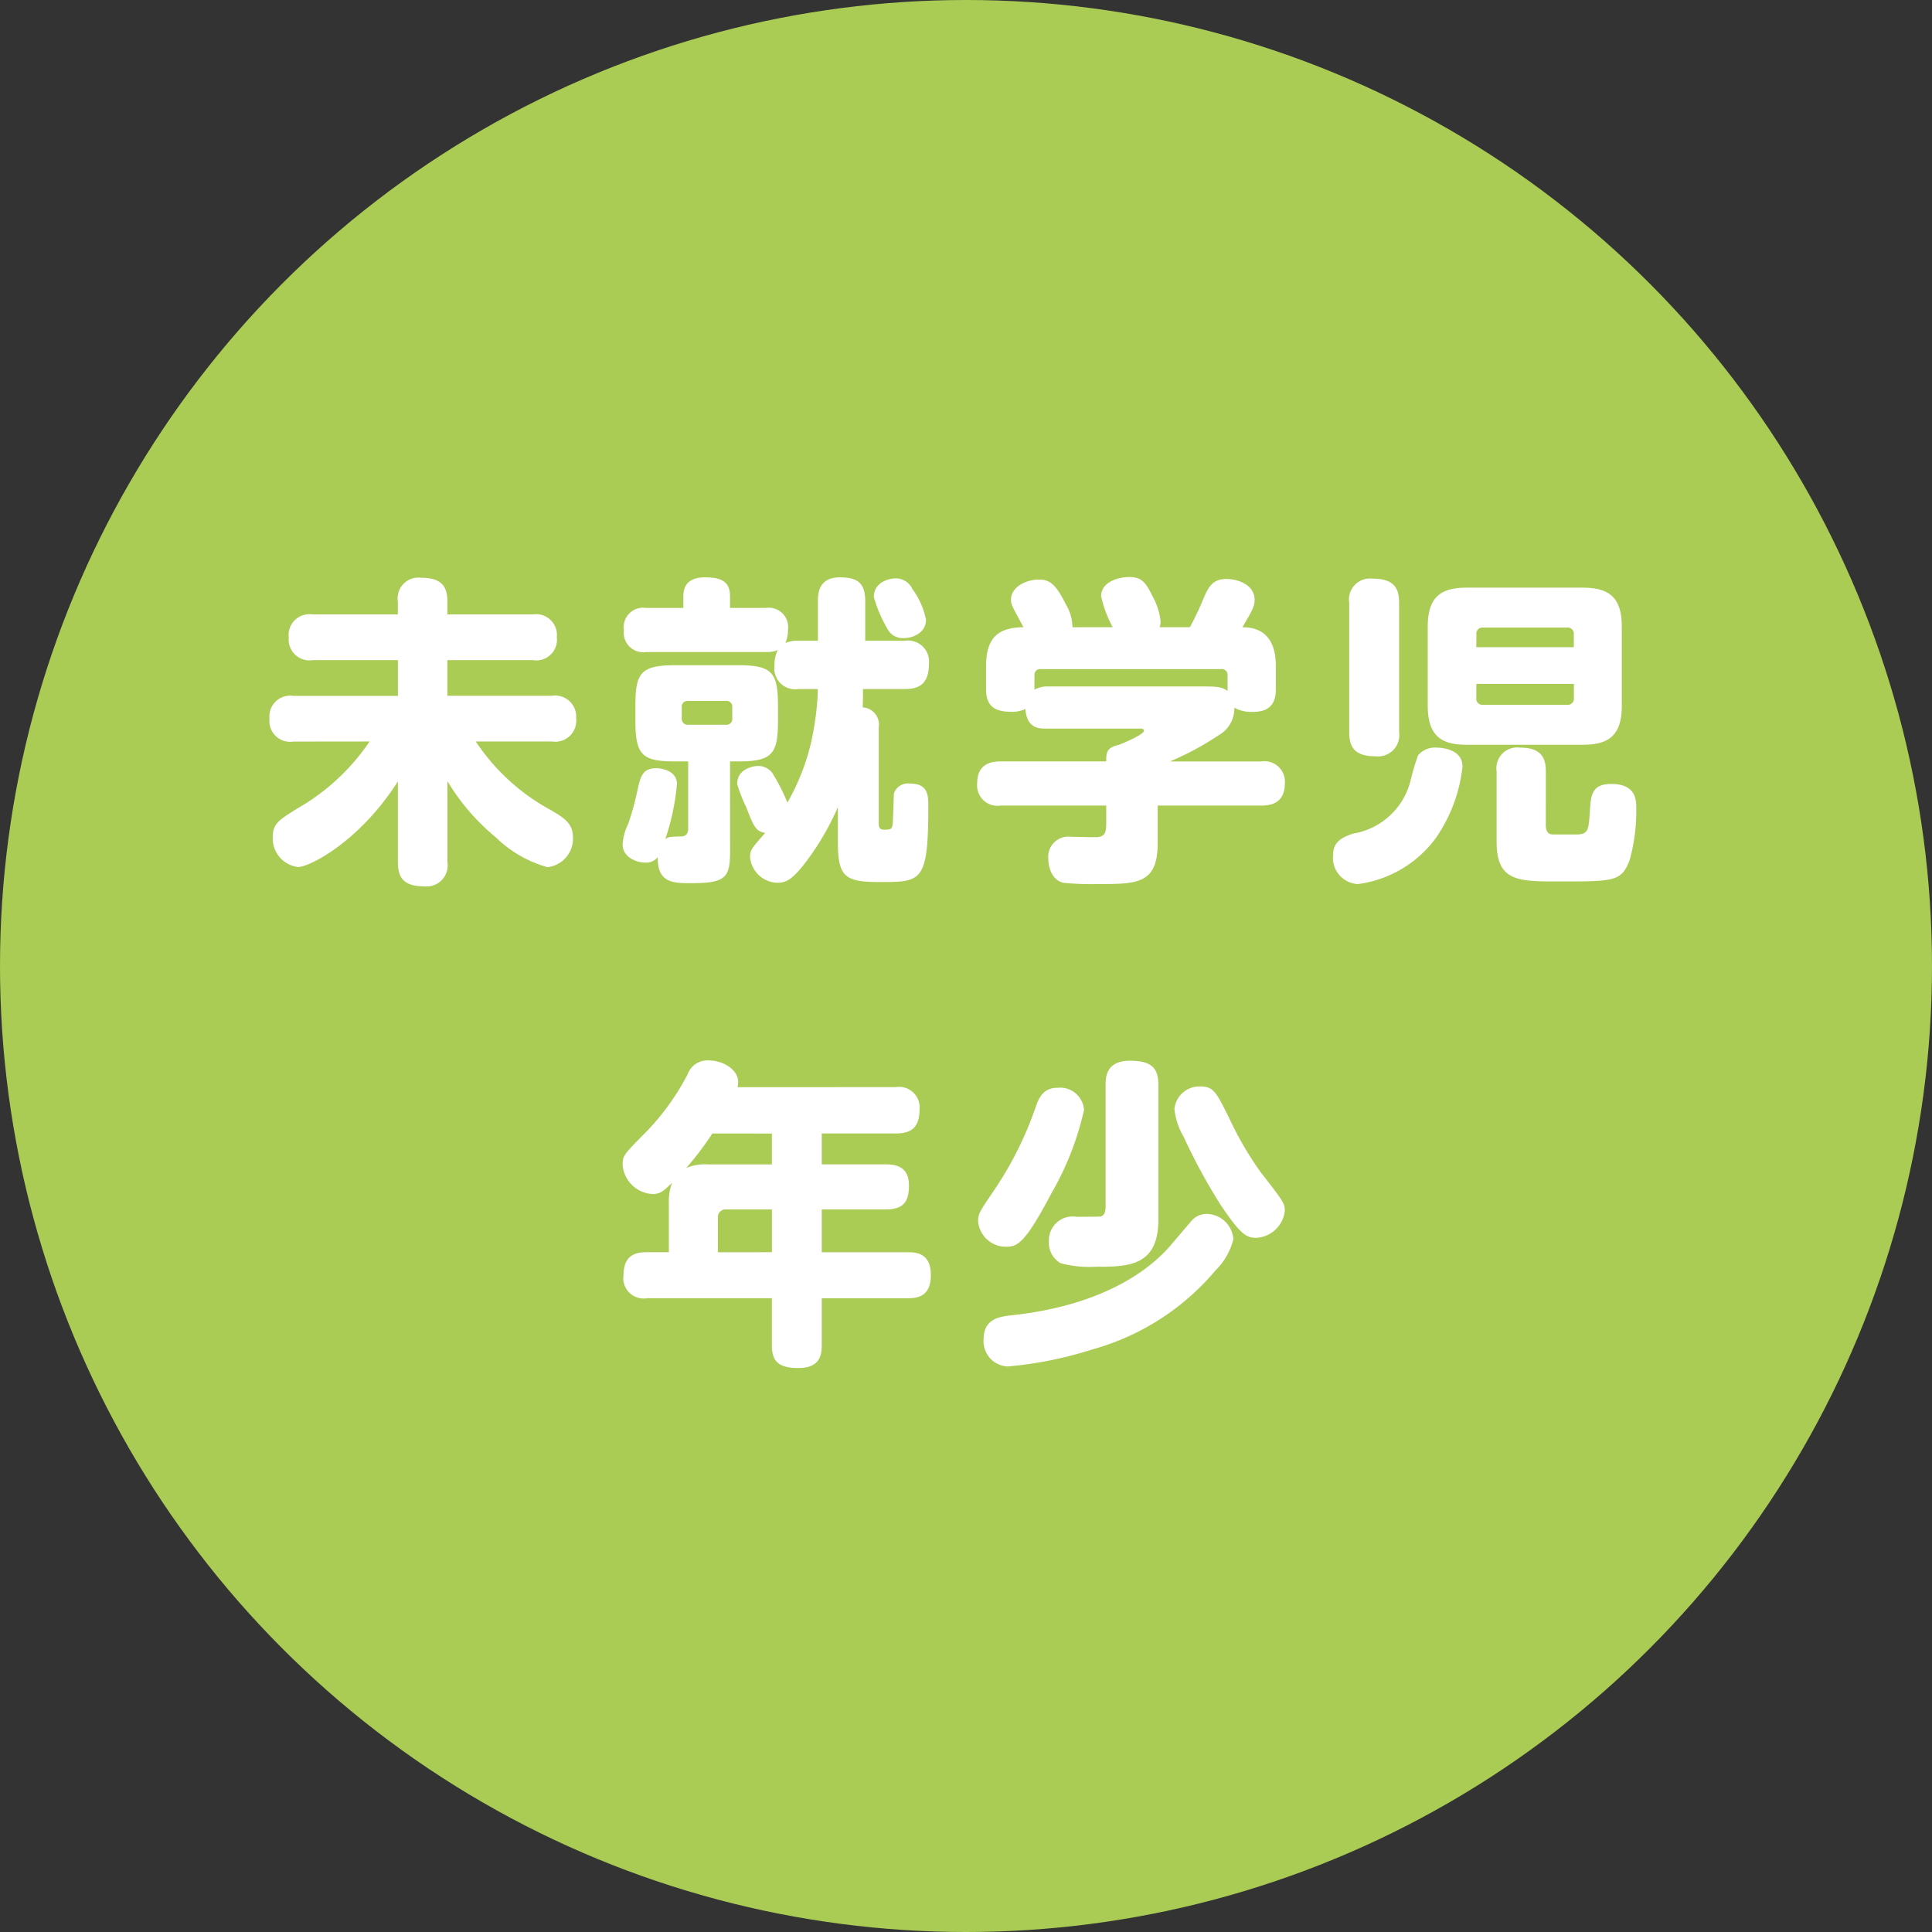
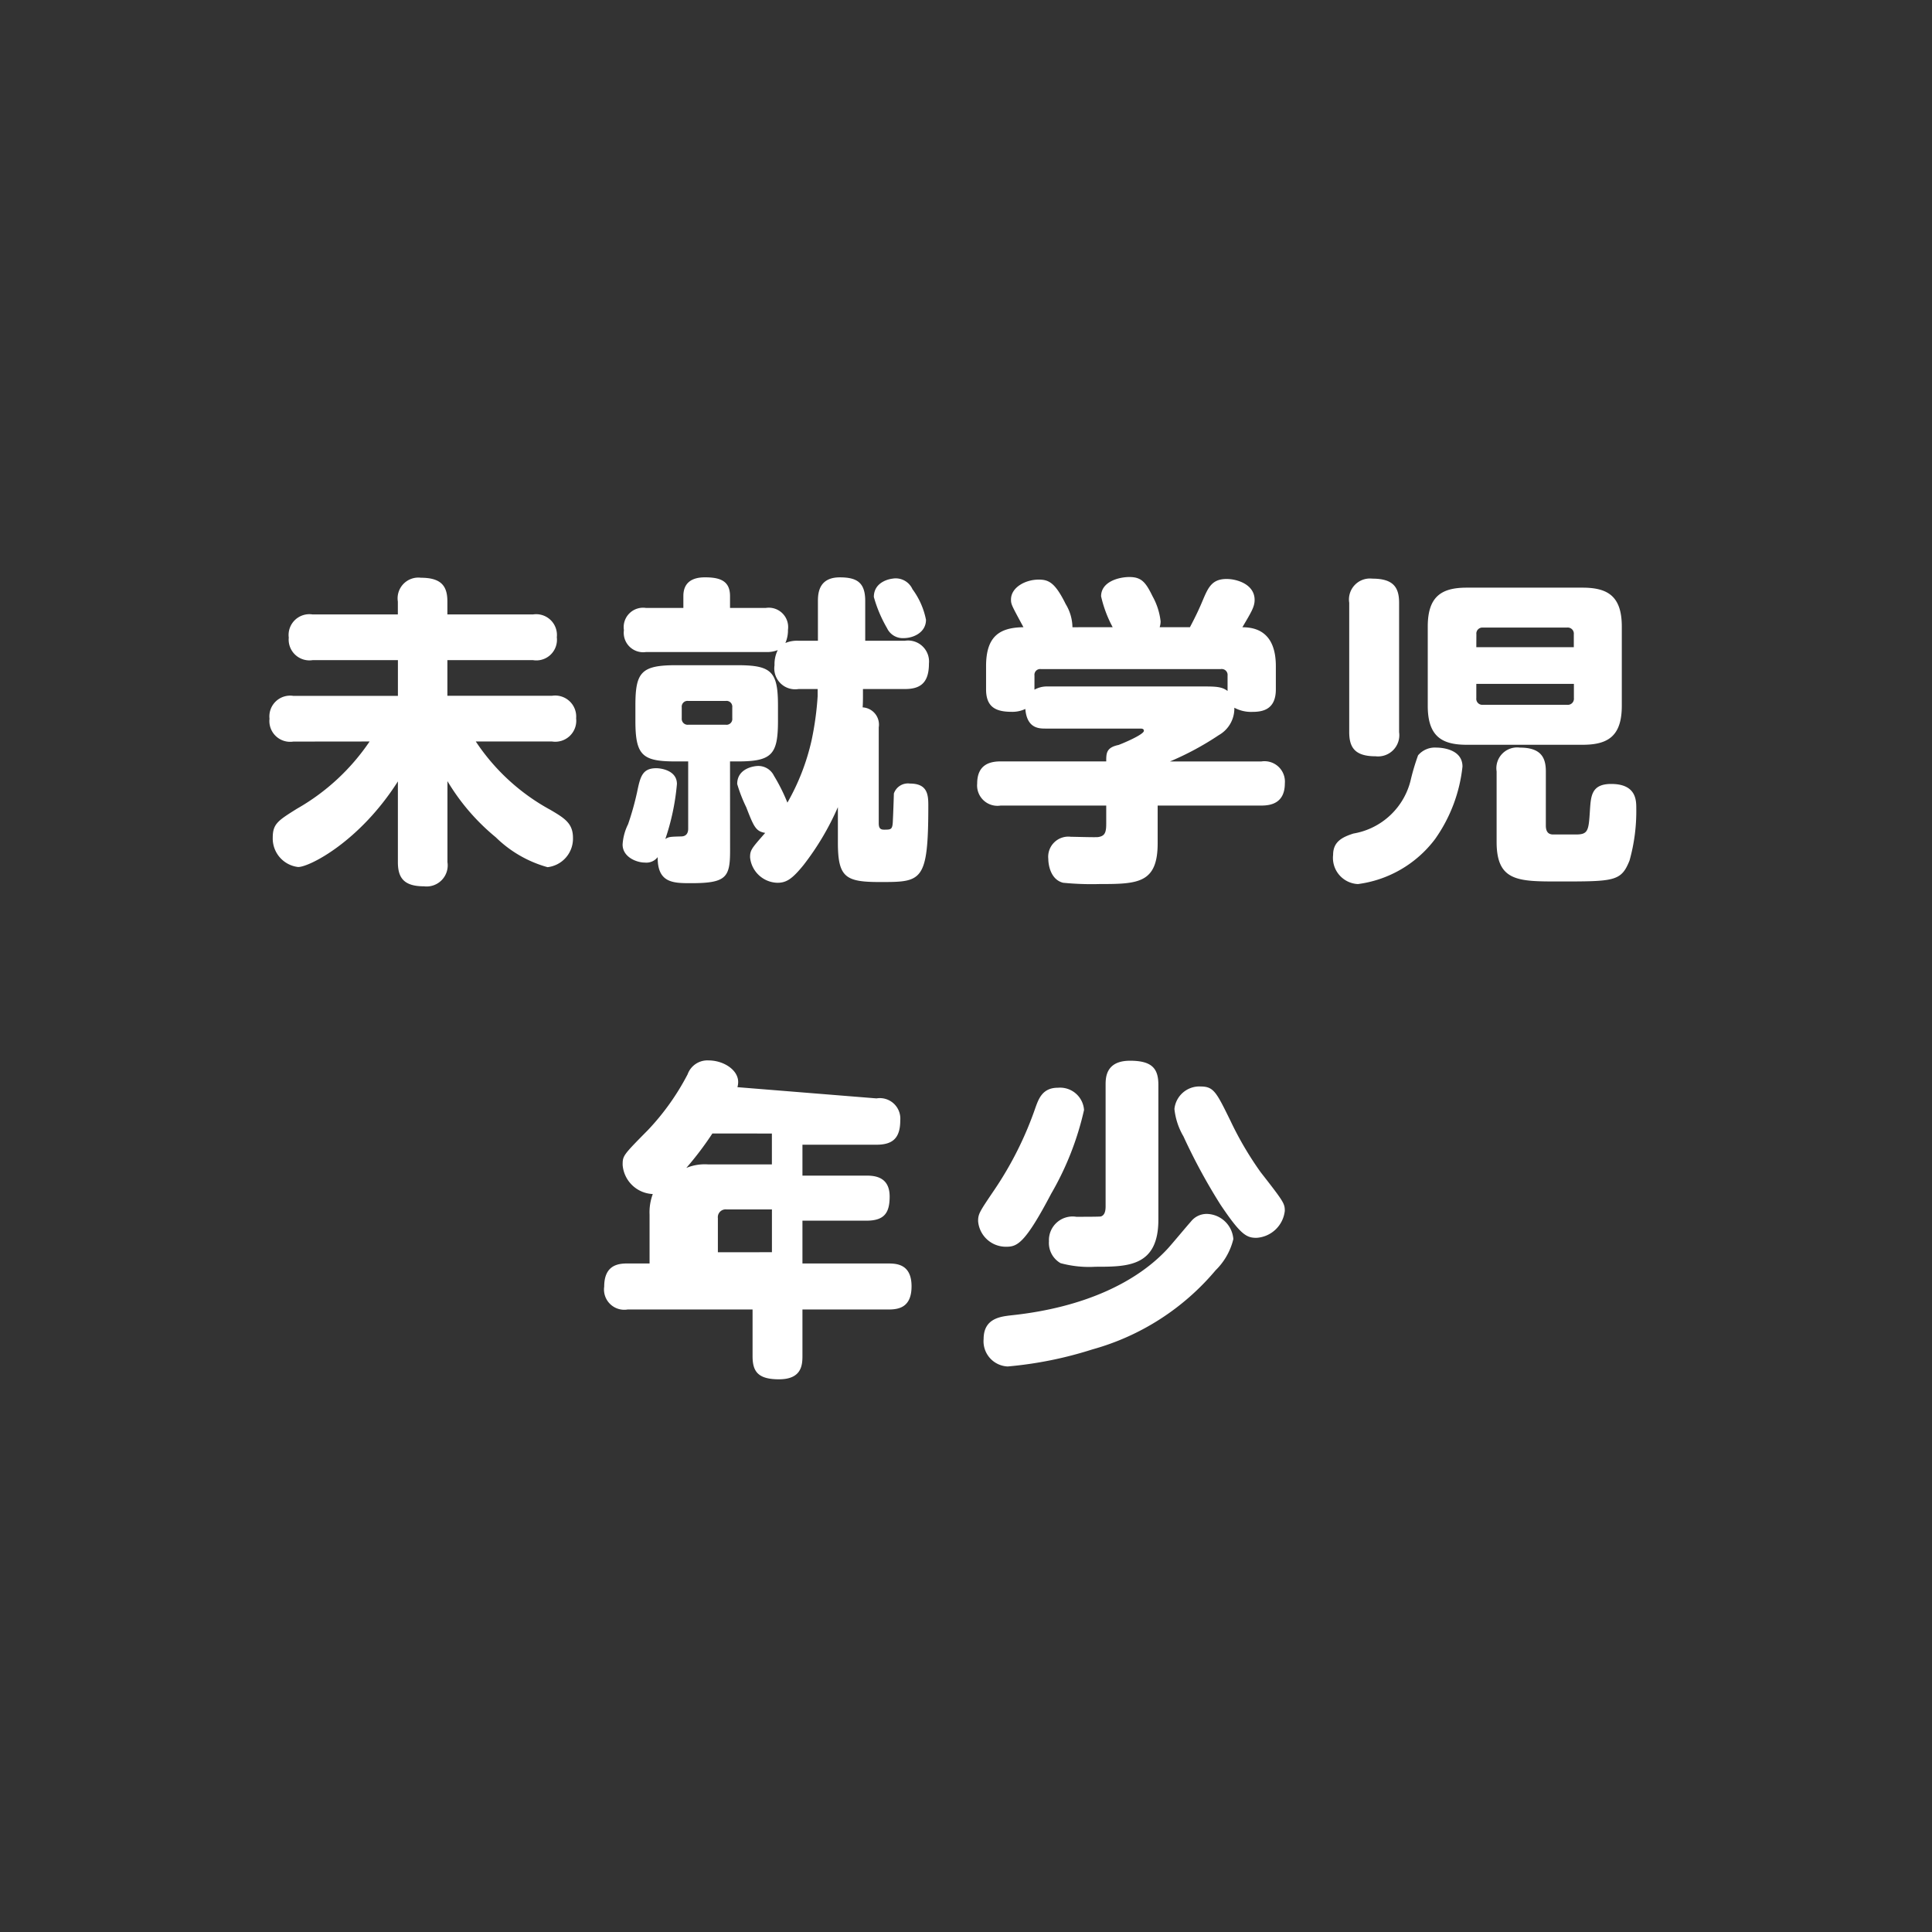
<svg xmlns="http://www.w3.org/2000/svg" width="93" height="93">
  <rect width="100%" height="100%" fill="#333333" stroke="none" />
  <g transform="translate(-.125 .009)">
-     <circle data-name="●" cx="46.5" cy="46.5" r="46.5" transform="translate(.125 -.009)" fill="#ac5" />
-     <path data-name="Path 4062" d="M17.916 35.684a10.455 10.455 0 01-3.5 3.238c-.914.573-1.162.728-1.162 1.394a1.381 1.381 0 001.224 1.41c.542 0 2.959-1.224 4.8-4.121v3.888c0 .744.279 1.162 1.255 1.162a1.015 1.015 0 001.131-1.162v-3.9a10.375 10.375 0 002.324 2.7 5.752 5.752 0 002.494 1.441 1.381 1.381 0 001.224-1.41c0-.7-.4-.945-1.084-1.348a10.084 10.084 0 01-3.594-3.292h3.671a1.011 1.011 0 001.159-1.116 1.011 1.011 0 00-1.162-1.084h-5.035v-1.716h4.121a.993.993 0 001.146-1.1 1 1 0 00-1.146-1.1h-4.121v-.62c0-.713-.263-1.146-1.27-1.146a1 1 0 00-1.115 1.146v.62h-4.105a1 1 0 00-1.146 1.115 1 1 0 001.149 1.085h4.105v1.72h-5.035a1 1 0 00-1.146 1.1 1 1 0 001.146 1.1zm17.35.96h.356c1.658 0 1.952-.325 1.952-1.952v-.744c0-1.627-.31-1.936-1.952-1.936h-2.959c-1.673 0-1.952.341-1.952 1.936v.744c0 1.673.341 1.952 1.952 1.952h.589v3.238c0 .263-.139.372-.341.372-.527.015-.589.015-.759.124a11.249 11.249 0 00.558-2.649c0-.666-.79-.759-.991-.759-.682 0-.775.418-.929 1.162a13.681 13.681 0 01-.432 1.536 2.522 2.522 0 00-.263.976c0 .6.666.868 1.069.868a.687.687 0 00.62-.263c-.015 1.255.759 1.255 1.611 1.255 1.689 0 1.874-.279 1.874-1.565zm3.3-5.809a1.447 1.447 0 00-.635.108 1.522 1.522 0 00.124-.635.933.933 0 00-1.069-1.053h-1.72v-.573c0-.744-.5-.9-1.208-.9s-1.038.325-1.038.9v.573h-1.8a.934.934 0 00-1.062 1.069.936.936 0 001.069 1.053h5.763a1.374 1.374 0 00.573-.093 1.528 1.528 0 00-.155.728 1.006 1.006 0 001.162 1.146h.914v.341a14.594 14.594 0 01-.294 2.138 10.8 10.8 0 01-1.162 2.99 8.744 8.744 0 00-.651-1.3.834.834 0 00-.759-.465c-.186 0-1.007.108-1.007.868a7.178 7.178 0 00.434 1.115c.372.96.465 1.162.914 1.239-.651.744-.728.821-.728 1.177a1.357 1.357 0 001.317 1.224c.434 0 .713-.186 1.255-.852a13.007 13.007 0 001.655-2.789v1.7c0 1.689.372 1.905 2.029 1.905 2.014 0 2.324 0 2.324-3.687 0-.527-.046-1.053-.883-1.053a.715.715 0 00-.775.48c0 .046-.031.991-.046 1.239-.015.5-.062.5-.434.5-.186 0-.248-.093-.248-.31v-4.616a.83.83 0 00-.775-.96c.015-.2.015-.449.015-.542v-.341h2.014c.7 0 1.162-.248 1.162-1.224a1.011 1.011 0 00-1.162-1.1h-1.905v-1.921c0-.883-.4-1.131-1.224-1.131-.976 0-1.053.713-1.053 1.131v1.921zm-5.314 4.043a.285.285 0 01-.31-.31v-.527a.278.278 0 01.31-.31h1.812a.278.278 0 01.31.31v.527a.279.279 0 01-.31.31zm9.837-7.033c-.015 0-.9.093-.9.883a6.4 6.4 0 00.635 1.5.835.835 0 00.806.48c.449 0 1.069-.263 1.069-.883a3.66 3.66 0 00-.651-1.472.883.883 0 00-.959-.508zm8.66 2.339a2.2 2.2 0 00-.326-1.116c-.511-1.038-.821-1.177-1.3-1.177-.635 0-1.332.372-1.332.96 0 .232.031.279.6 1.332-1.162.015-1.8.449-1.8 1.874v1.115c0 .868.48 1.084 1.239 1.084a1.437 1.437 0 00.651-.139c.077.945.666.945.976.945h4.545c.077 0 .186 0 .186.108 0 .186-1.084.635-1.224.682-.589.124-.589.4-.589.79h-5.081c-.527 0-1.131.155-1.131 1.069a.98.98 0 001.131 1.057h5.081v.883c0 .434-.077.589-.4.635-.186.015-1.1-.015-1.3-.015a.97.97 0 00-1.088 1.067c0 .248.093.991.713 1.146a13.931 13.931 0 001.751.062c1.843 0 2.8-.031 2.8-1.967v-1.811h4.991c.449 0 1.131-.108 1.131-1.069a.982.982 0 00-1.131-1.054h-4.399a14.047 14.047 0 002.355-1.27 1.47 1.47 0 00.744-1.317 1.7 1.7 0 00.883.2c.542 0 1.115-.155 1.115-1.084v-1.115c0-1.673-.991-1.874-1.611-1.874.418-.713.589-.976.589-1.317 0-.744-.837-1.007-1.348-1.007-.7 0-.883.4-1.146 1.022-.155.372-.325.744-.62 1.3h-1.457a.92.92 0 00.046-.279 3.2 3.2 0 00-.387-1.208c-.325-.666-.527-.929-1.115-.929-.5 0-1.363.217-1.363.929a5.884 5.884 0 00.558 1.487zm-1.828 2.324a.277.277 0 01.31-.31h8.66a.283.283 0 01.325.31v.744c-.263-.2-.542-.217-1.131-.217h-7.607a1.23 1.23 0 00-.558.155zm28.272-2.355c0-1.456-.666-1.874-1.89-1.874h-5.577c-1.208 0-1.874.418-1.874 1.874v3.815c0 1.487.7 1.874 1.874 1.874h5.577c1.193 0 1.89-.387 1.89-1.874zm-7 .372a.29.29 0 01.31-.325h4.055a.294.294 0 01.325.325v.62H71.19zm4.694 2.386v.682a.294.294 0 01-.325.325H71.5a.289.289 0 01-.31-.325v-.682zm-11.59 8.226a1.262 1.262 0 001.193 1.41 5.545 5.545 0 003.717-2.169 7.4 7.4 0 001.317-3.486c0-.914-1.177-.914-1.255-.914a1.06 1.06 0 00-.883.372 10.8 10.8 0 00-.341 1.131 3.423 3.423 0 01-2.772 2.634c-.527.17-.976.387-.976 1.022zm3.176-12.13c0-.744-.279-1.162-1.286-1.162a1.01 1.01 0 00-1.115 1.162v6.227c0 .759.294 1.162 1.27 1.162a1.023 1.023 0 001.131-1.162zm7.064 8.117c0-.682-.248-1.146-1.255-1.146a1 1 0 00-1.115 1.146v3.393c0 1.905 1.038 1.905 2.99 1.905 2.68 0 3.005 0 3.408-1.007a8.776 8.776 0 00.325-2.51c0-.387 0-1.177-1.208-1.177-.945 0-.976.573-1.022 1.255-.062.976-.077 1.177-.666 1.177h-1.148c-.108-.015-.31-.046-.31-.434zm-38.914 15.2a.971.971 0 00.035-.25c0-.589-.713-1.038-1.425-1.038a1.011 1.011 0 00-1.007.666 11.823 11.823 0 01-1.905 2.68c-1.208 1.224-1.224 1.239-1.224 1.689a1.521 1.521 0 001.451 1.397c.387 0 .573-.2.929-.542a2.518 2.518 0 00-.155.991v2.351h-1.053c-.418 0-1.131.046-1.131 1.115a.976.976 0 001.131 1.1h6.011v2.246c0 .728.248 1.115 1.27 1.115 1.069 0 1.131-.651 1.131-1.115v-2.245h4.121c.465 0 1.131-.062 1.131-1.115 0-1.069-.713-1.1-1.131-1.1h-4.121v-2.061h3.083c.868 0 1.115-.387 1.115-1.162 0-.929-.682-1.007-1.115-1.007h-3.083v-1.487h3.563c.79 0 1.146-.325 1.146-1.177a.987.987 0 00-1.146-1.053zm1.658 2.231v1.487h-3.067a2.312 2.312 0 00-1.053.17 15.539 15.539 0 001.255-1.658zm-2.6 5.716v-1.644a.376.376 0 01.418-.418h2.184v2.059zm21.204-8.058c0-.775-.294-1.162-1.363-1.162-1.162 0-1.177.806-1.177 1.162v5.855c0 .279-.077.434-.232.48-.077.015-.852.015-1.177.015a1.139 1.139 0 00-1.318 1.179 1.121 1.121 0 00.558 1.053 5.25 5.25 0 001.688.173c1.534 0 3.021 0 3.021-2.262zm2.029.077a1.208 1.208 0 00-1.256 1.085 3.276 3.276 0 00.434 1.317 28.184 28.184 0 001.781 3.284c.976 1.456 1.255 1.6 1.735 1.6a1.46 1.46 0 001.363-1.3c0-.356-.062-.449-1.162-1.859a16.151 16.151 0 01-1.451-2.469c-.685-1.394-.809-1.657-1.444-1.657zm-6.878.062c-.728 0-.914.542-1.053.914a16.864 16.864 0 01-2 4.012c-.713 1.053-.775 1.146-.775 1.5a1.34 1.34 0 001.35 1.227c.527 0 .9-.139 2.169-2.556a14.234 14.234 0 001.58-4.028 1.155 1.155 0 00-1.271-1.068zm7.188 6.073a.962.962 0 00-.775.372c-.17.186-.929 1.1-1.115 1.3-1.472 1.6-4 2.835-7.513 3.207-.527.062-1.348.139-1.348 1.146a1.214 1.214 0 001.162 1.318 18.752 18.752 0 004.074-.821 11.893 11.893 0 005.933-3.811 3.117 3.117 0 00.852-1.5 1.31 1.31 0 00-1.27-1.211z" fill="#fff" />
+     <path data-name="Path 4062" d="M17.916 35.684a10.455 10.455 0 01-3.5 3.238c-.914.573-1.162.728-1.162 1.394a1.381 1.381 0 001.224 1.41c.542 0 2.959-1.224 4.8-4.121v3.888c0 .744.279 1.162 1.255 1.162a1.015 1.015 0 001.131-1.162v-3.9a10.375 10.375 0 002.324 2.7 5.752 5.752 0 002.494 1.441 1.381 1.381 0 001.224-1.41c0-.7-.4-.945-1.084-1.348a10.084 10.084 0 01-3.594-3.292h3.671a1.011 1.011 0 001.159-1.116 1.011 1.011 0 00-1.162-1.084h-5.035v-1.716h4.121a.993.993 0 001.146-1.1 1 1 0 00-1.146-1.1h-4.121v-.62c0-.713-.263-1.146-1.27-1.146a1 1 0 00-1.115 1.146v.62h-4.105a1 1 0 00-1.146 1.115 1 1 0 001.149 1.085h4.105v1.72h-5.035a1 1 0 00-1.146 1.1 1 1 0 001.146 1.1zm17.35.96h.356c1.658 0 1.952-.325 1.952-1.952v-.744c0-1.627-.31-1.936-1.952-1.936h-2.959c-1.673 0-1.952.341-1.952 1.936v.744c0 1.673.341 1.952 1.952 1.952h.589v3.238c0 .263-.139.372-.341.372-.527.015-.589.015-.759.124a11.249 11.249 0 00.558-2.649c0-.666-.79-.759-.991-.759-.682 0-.775.418-.929 1.162a13.681 13.681 0 01-.432 1.536 2.522 2.522 0 00-.263.976c0 .6.666.868 1.069.868a.687.687 0 00.62-.263c-.015 1.255.759 1.255 1.611 1.255 1.689 0 1.874-.279 1.874-1.565zm3.3-5.809a1.447 1.447 0 00-.635.108 1.522 1.522 0 00.124-.635.933.933 0 00-1.069-1.053h-1.72v-.573c0-.744-.5-.9-1.208-.9s-1.038.325-1.038.9v.573h-1.8a.934.934 0 00-1.062 1.069.936.936 0 001.069 1.053h5.763a1.374 1.374 0 00.573-.093 1.528 1.528 0 00-.155.728 1.006 1.006 0 001.162 1.146h.914v.341a14.594 14.594 0 01-.294 2.138 10.8 10.8 0 01-1.162 2.99 8.744 8.744 0 00-.651-1.3.834.834 0 00-.759-.465c-.186 0-1.007.108-1.007.868a7.178 7.178 0 00.434 1.115c.372.96.465 1.162.914 1.239-.651.744-.728.821-.728 1.177a1.357 1.357 0 001.317 1.224c.434 0 .713-.186 1.255-.852a13.007 13.007 0 001.655-2.789v1.7c0 1.689.372 1.905 2.029 1.905 2.014 0 2.324 0 2.324-3.687 0-.527-.046-1.053-.883-1.053a.715.715 0 00-.775.48c0 .046-.031.991-.046 1.239-.015.5-.062.5-.434.5-.186 0-.248-.093-.248-.31v-4.616a.83.83 0 00-.775-.96c.015-.2.015-.449.015-.542v-.341h2.014c.7 0 1.162-.248 1.162-1.224a1.011 1.011 0 00-1.162-1.1h-1.905v-1.921c0-.883-.4-1.131-1.224-1.131-.976 0-1.053.713-1.053 1.131v1.921zm-5.314 4.043a.285.285 0 01-.31-.31v-.527a.278.278 0 01.31-.31h1.812a.278.278 0 01.31.31v.527a.279.279 0 01-.31.31zm9.837-7.033c-.015 0-.9.093-.9.883a6.4 6.4 0 00.635 1.5.835.835 0 00.806.48c.449 0 1.069-.263 1.069-.883a3.66 3.66 0 00-.651-1.472.883.883 0 00-.959-.508zm8.66 2.339a2.2 2.2 0 00-.326-1.116c-.511-1.038-.821-1.177-1.3-1.177-.635 0-1.332.372-1.332.96 0 .232.031.279.6 1.332-1.162.015-1.8.449-1.8 1.874v1.115c0 .868.48 1.084 1.239 1.084a1.437 1.437 0 00.651-.139c.077.945.666.945.976.945h4.545c.077 0 .186 0 .186.108 0 .186-1.084.635-1.224.682-.589.124-.589.4-.589.79h-5.081c-.527 0-1.131.155-1.131 1.069a.98.98 0 001.131 1.057h5.081v.883c0 .434-.077.589-.4.635-.186.015-1.1-.015-1.3-.015a.97.97 0 00-1.088 1.067c0 .248.093.991.713 1.146a13.931 13.931 0 001.751.062c1.843 0 2.8-.031 2.8-1.967v-1.811h4.991c.449 0 1.131-.108 1.131-1.069a.982.982 0 00-1.131-1.054h-4.399a14.047 14.047 0 002.355-1.27 1.47 1.47 0 00.744-1.317 1.7 1.7 0 00.883.2c.542 0 1.115-.155 1.115-1.084v-1.115c0-1.673-.991-1.874-1.611-1.874.418-.713.589-.976.589-1.317 0-.744-.837-1.007-1.348-1.007-.7 0-.883.4-1.146 1.022-.155.372-.325.744-.62 1.3h-1.457a.92.92 0 00.046-.279 3.2 3.2 0 00-.387-1.208c-.325-.666-.527-.929-1.115-.929-.5 0-1.363.217-1.363.929a5.884 5.884 0 00.558 1.487zm-1.828 2.324a.277.277 0 01.31-.31h8.66a.283.283 0 01.325.31v.744c-.263-.2-.542-.217-1.131-.217h-7.607a1.23 1.23 0 00-.558.155zm28.272-2.355c0-1.456-.666-1.874-1.89-1.874h-5.577c-1.208 0-1.874.418-1.874 1.874v3.815c0 1.487.7 1.874 1.874 1.874h5.577c1.193 0 1.89-.387 1.89-1.874zm-7 .372a.29.29 0 01.31-.325h4.055a.294.294 0 01.325.325v.62H71.19zm4.694 2.386v.682a.294.294 0 01-.325.325H71.5a.289.289 0 01-.31-.325v-.682zm-11.59 8.226a1.262 1.262 0 001.193 1.41 5.545 5.545 0 003.717-2.169 7.4 7.4 0 001.317-3.486c0-.914-1.177-.914-1.255-.914a1.06 1.06 0 00-.883.372 10.8 10.8 0 00-.341 1.131 3.423 3.423 0 01-2.772 2.634c-.527.17-.976.387-.976 1.022zm3.176-12.13c0-.744-.279-1.162-1.286-1.162a1.01 1.01 0 00-1.115 1.162v6.227c0 .759.294 1.162 1.27 1.162a1.023 1.023 0 001.131-1.162zm7.064 8.117c0-.682-.248-1.146-1.255-1.146a1 1 0 00-1.115 1.146v3.393c0 1.905 1.038 1.905 2.99 1.905 2.68 0 3.005 0 3.408-1.007a8.776 8.776 0 00.325-2.51c0-.387 0-1.177-1.208-1.177-.945 0-.976.573-1.022 1.255-.062.976-.077 1.177-.666 1.177h-1.148c-.108-.015-.31-.046-.31-.434zm-38.914 15.2a.971.971 0 00.035-.25c0-.589-.713-1.038-1.425-1.038a1.011 1.011 0 00-1.007.666 11.823 11.823 0 01-1.905 2.68c-1.208 1.224-1.224 1.239-1.224 1.689a1.521 1.521 0 001.451 1.397a2.518 2.518 0 00-.155.991v2.351h-1.053c-.418 0-1.131.046-1.131 1.115a.976.976 0 001.131 1.1h6.011v2.246c0 .728.248 1.115 1.27 1.115 1.069 0 1.131-.651 1.131-1.115v-2.245h4.121c.465 0 1.131-.062 1.131-1.115 0-1.069-.713-1.1-1.131-1.1h-4.121v-2.061h3.083c.868 0 1.115-.387 1.115-1.162 0-.929-.682-1.007-1.115-1.007h-3.083v-1.487h3.563c.79 0 1.146-.325 1.146-1.177a.987.987 0 00-1.146-1.053zm1.658 2.231v1.487h-3.067a2.312 2.312 0 00-1.053.17 15.539 15.539 0 001.255-1.658zm-2.6 5.716v-1.644a.376.376 0 01.418-.418h2.184v2.059zm21.204-8.058c0-.775-.294-1.162-1.363-1.162-1.162 0-1.177.806-1.177 1.162v5.855c0 .279-.077.434-.232.48-.077.015-.852.015-1.177.015a1.139 1.139 0 00-1.318 1.179 1.121 1.121 0 00.558 1.053 5.25 5.25 0 001.688.173c1.534 0 3.021 0 3.021-2.262zm2.029.077a1.208 1.208 0 00-1.256 1.085 3.276 3.276 0 00.434 1.317 28.184 28.184 0 001.781 3.284c.976 1.456 1.255 1.6 1.735 1.6a1.46 1.46 0 001.363-1.3c0-.356-.062-.449-1.162-1.859a16.151 16.151 0 01-1.451-2.469c-.685-1.394-.809-1.657-1.444-1.657zm-6.878.062c-.728 0-.914.542-1.053.914a16.864 16.864 0 01-2 4.012c-.713 1.053-.775 1.146-.775 1.5a1.34 1.34 0 001.35 1.227c.527 0 .9-.139 2.169-2.556a14.234 14.234 0 001.58-4.028 1.155 1.155 0 00-1.271-1.068zm7.188 6.073a.962.962 0 00-.775.372c-.17.186-.929 1.1-1.115 1.3-1.472 1.6-4 2.835-7.513 3.207-.527.062-1.348.139-1.348 1.146a1.214 1.214 0 001.162 1.318 18.752 18.752 0 004.074-.821 11.893 11.893 0 005.933-3.811 3.117 3.117 0 00.852-1.5 1.31 1.31 0 00-1.27-1.211z" fill="#fff" />
  </g>
</svg>